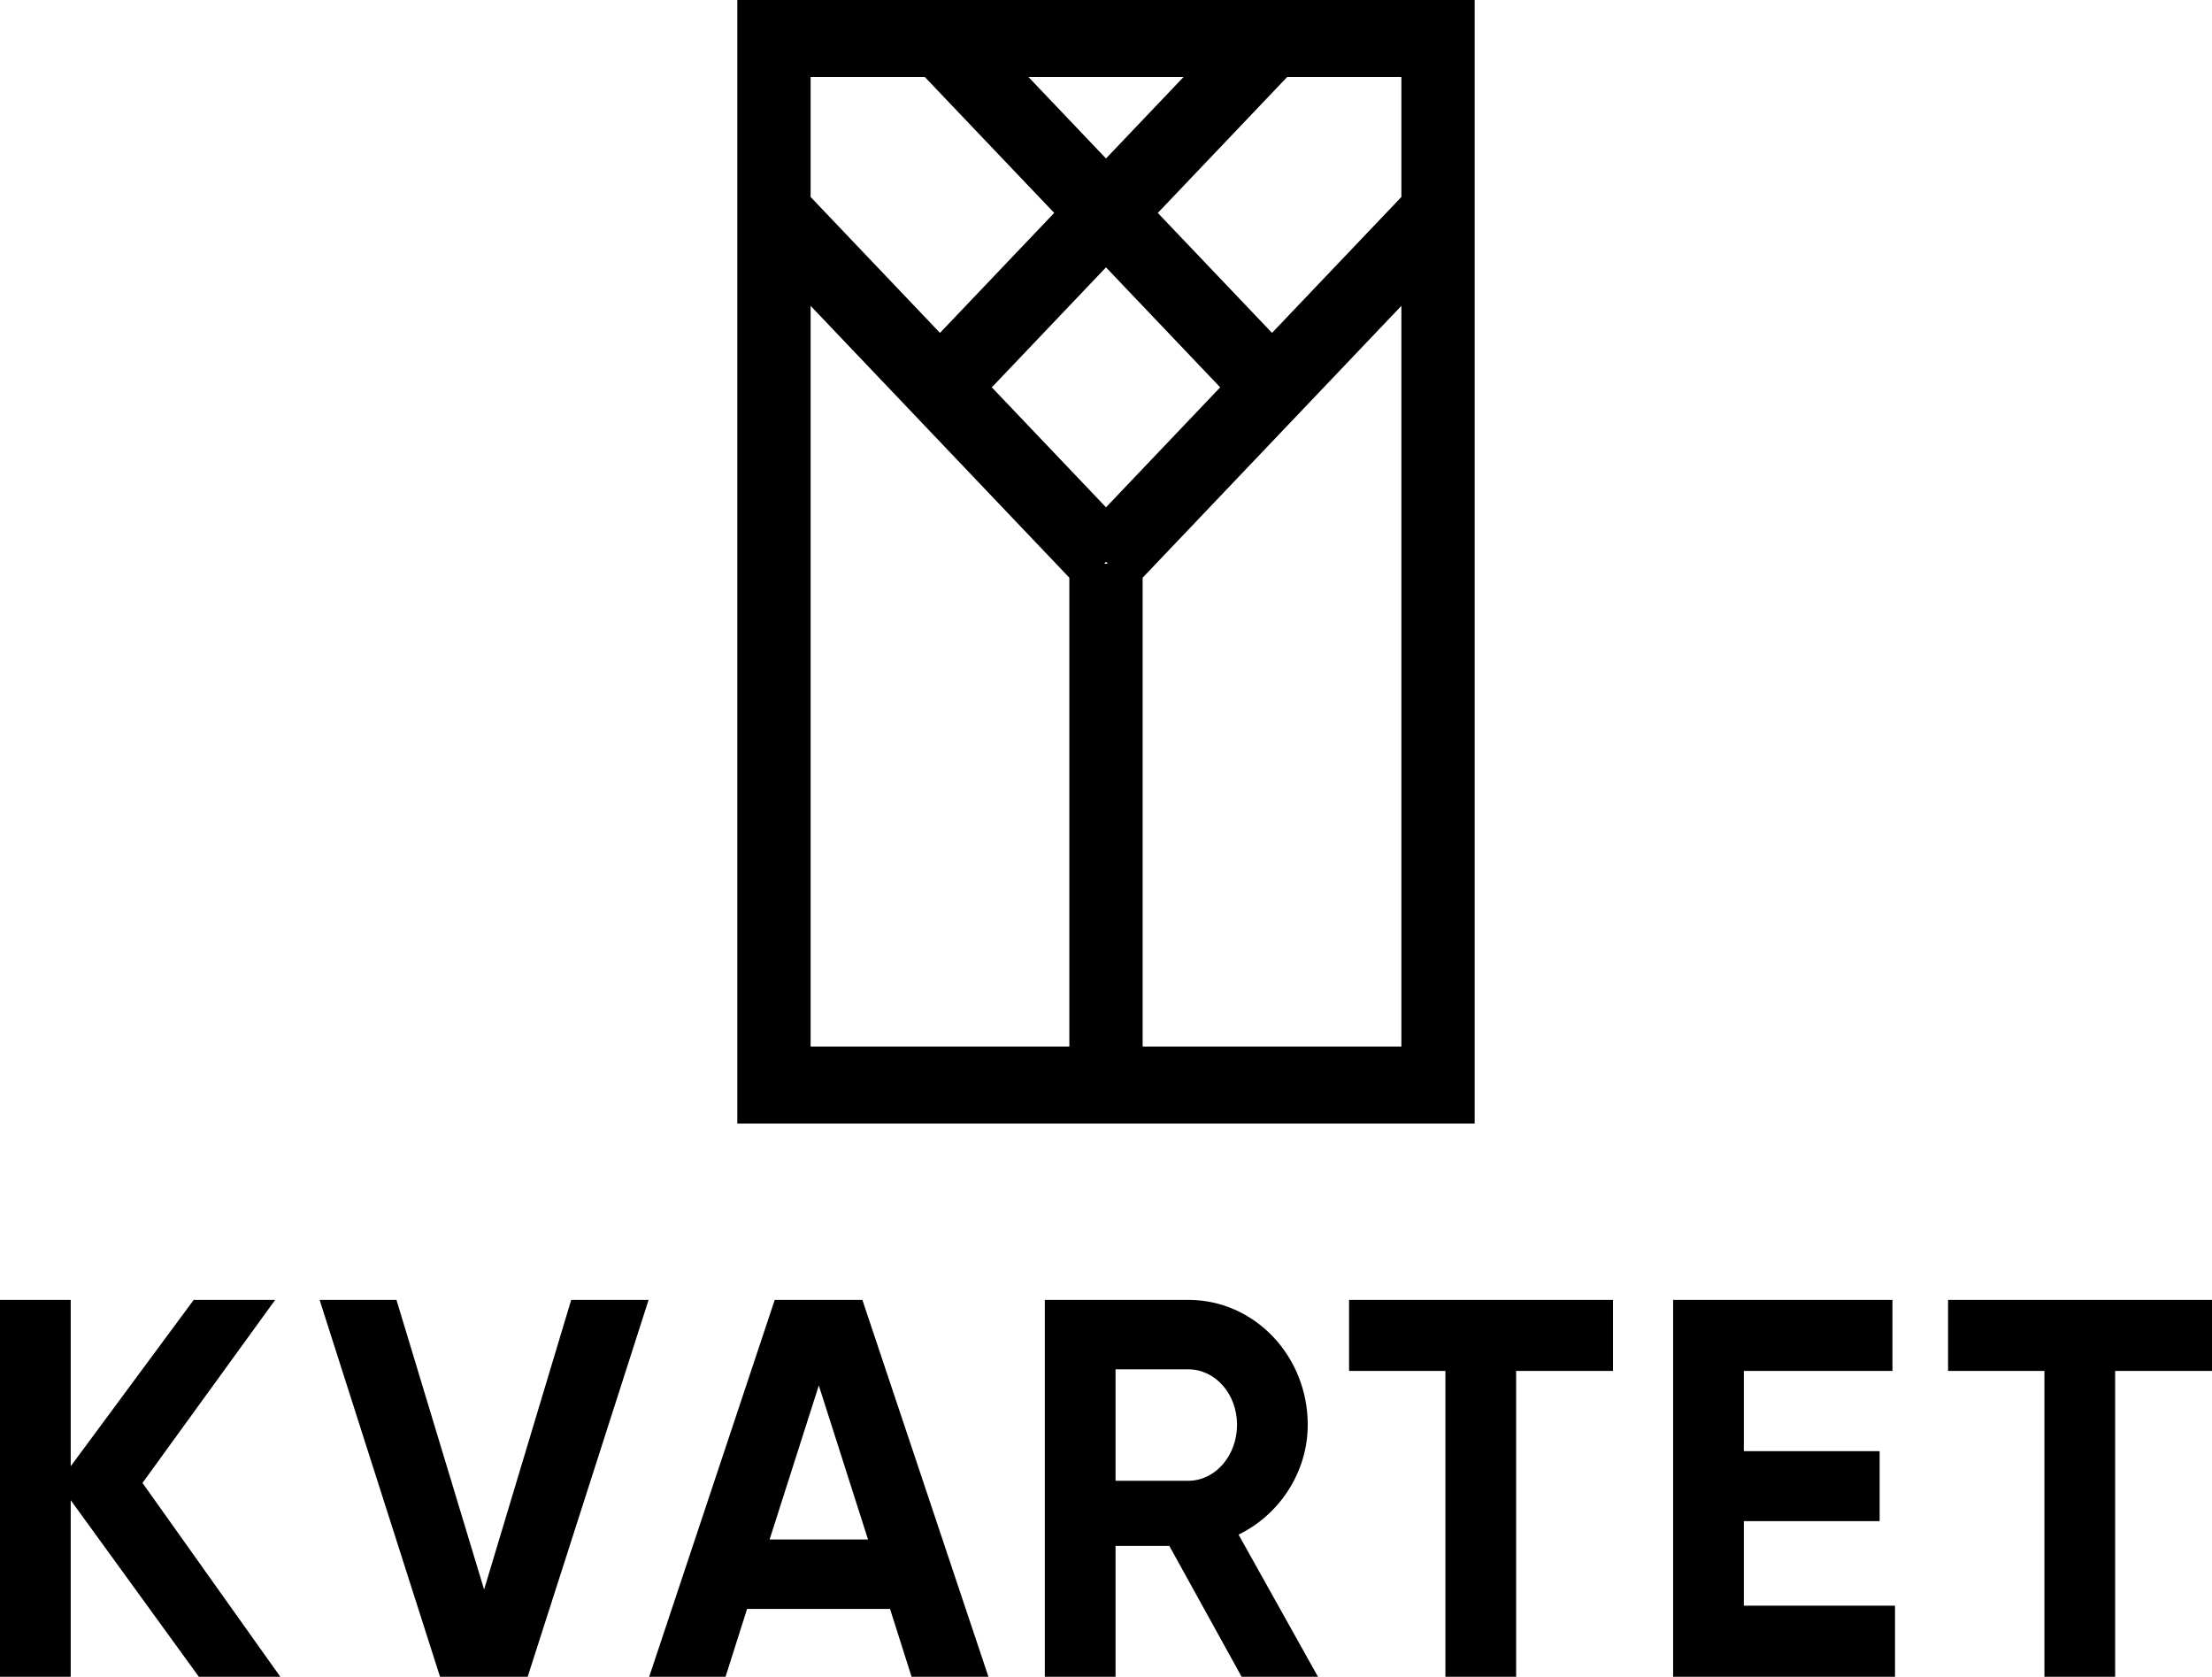
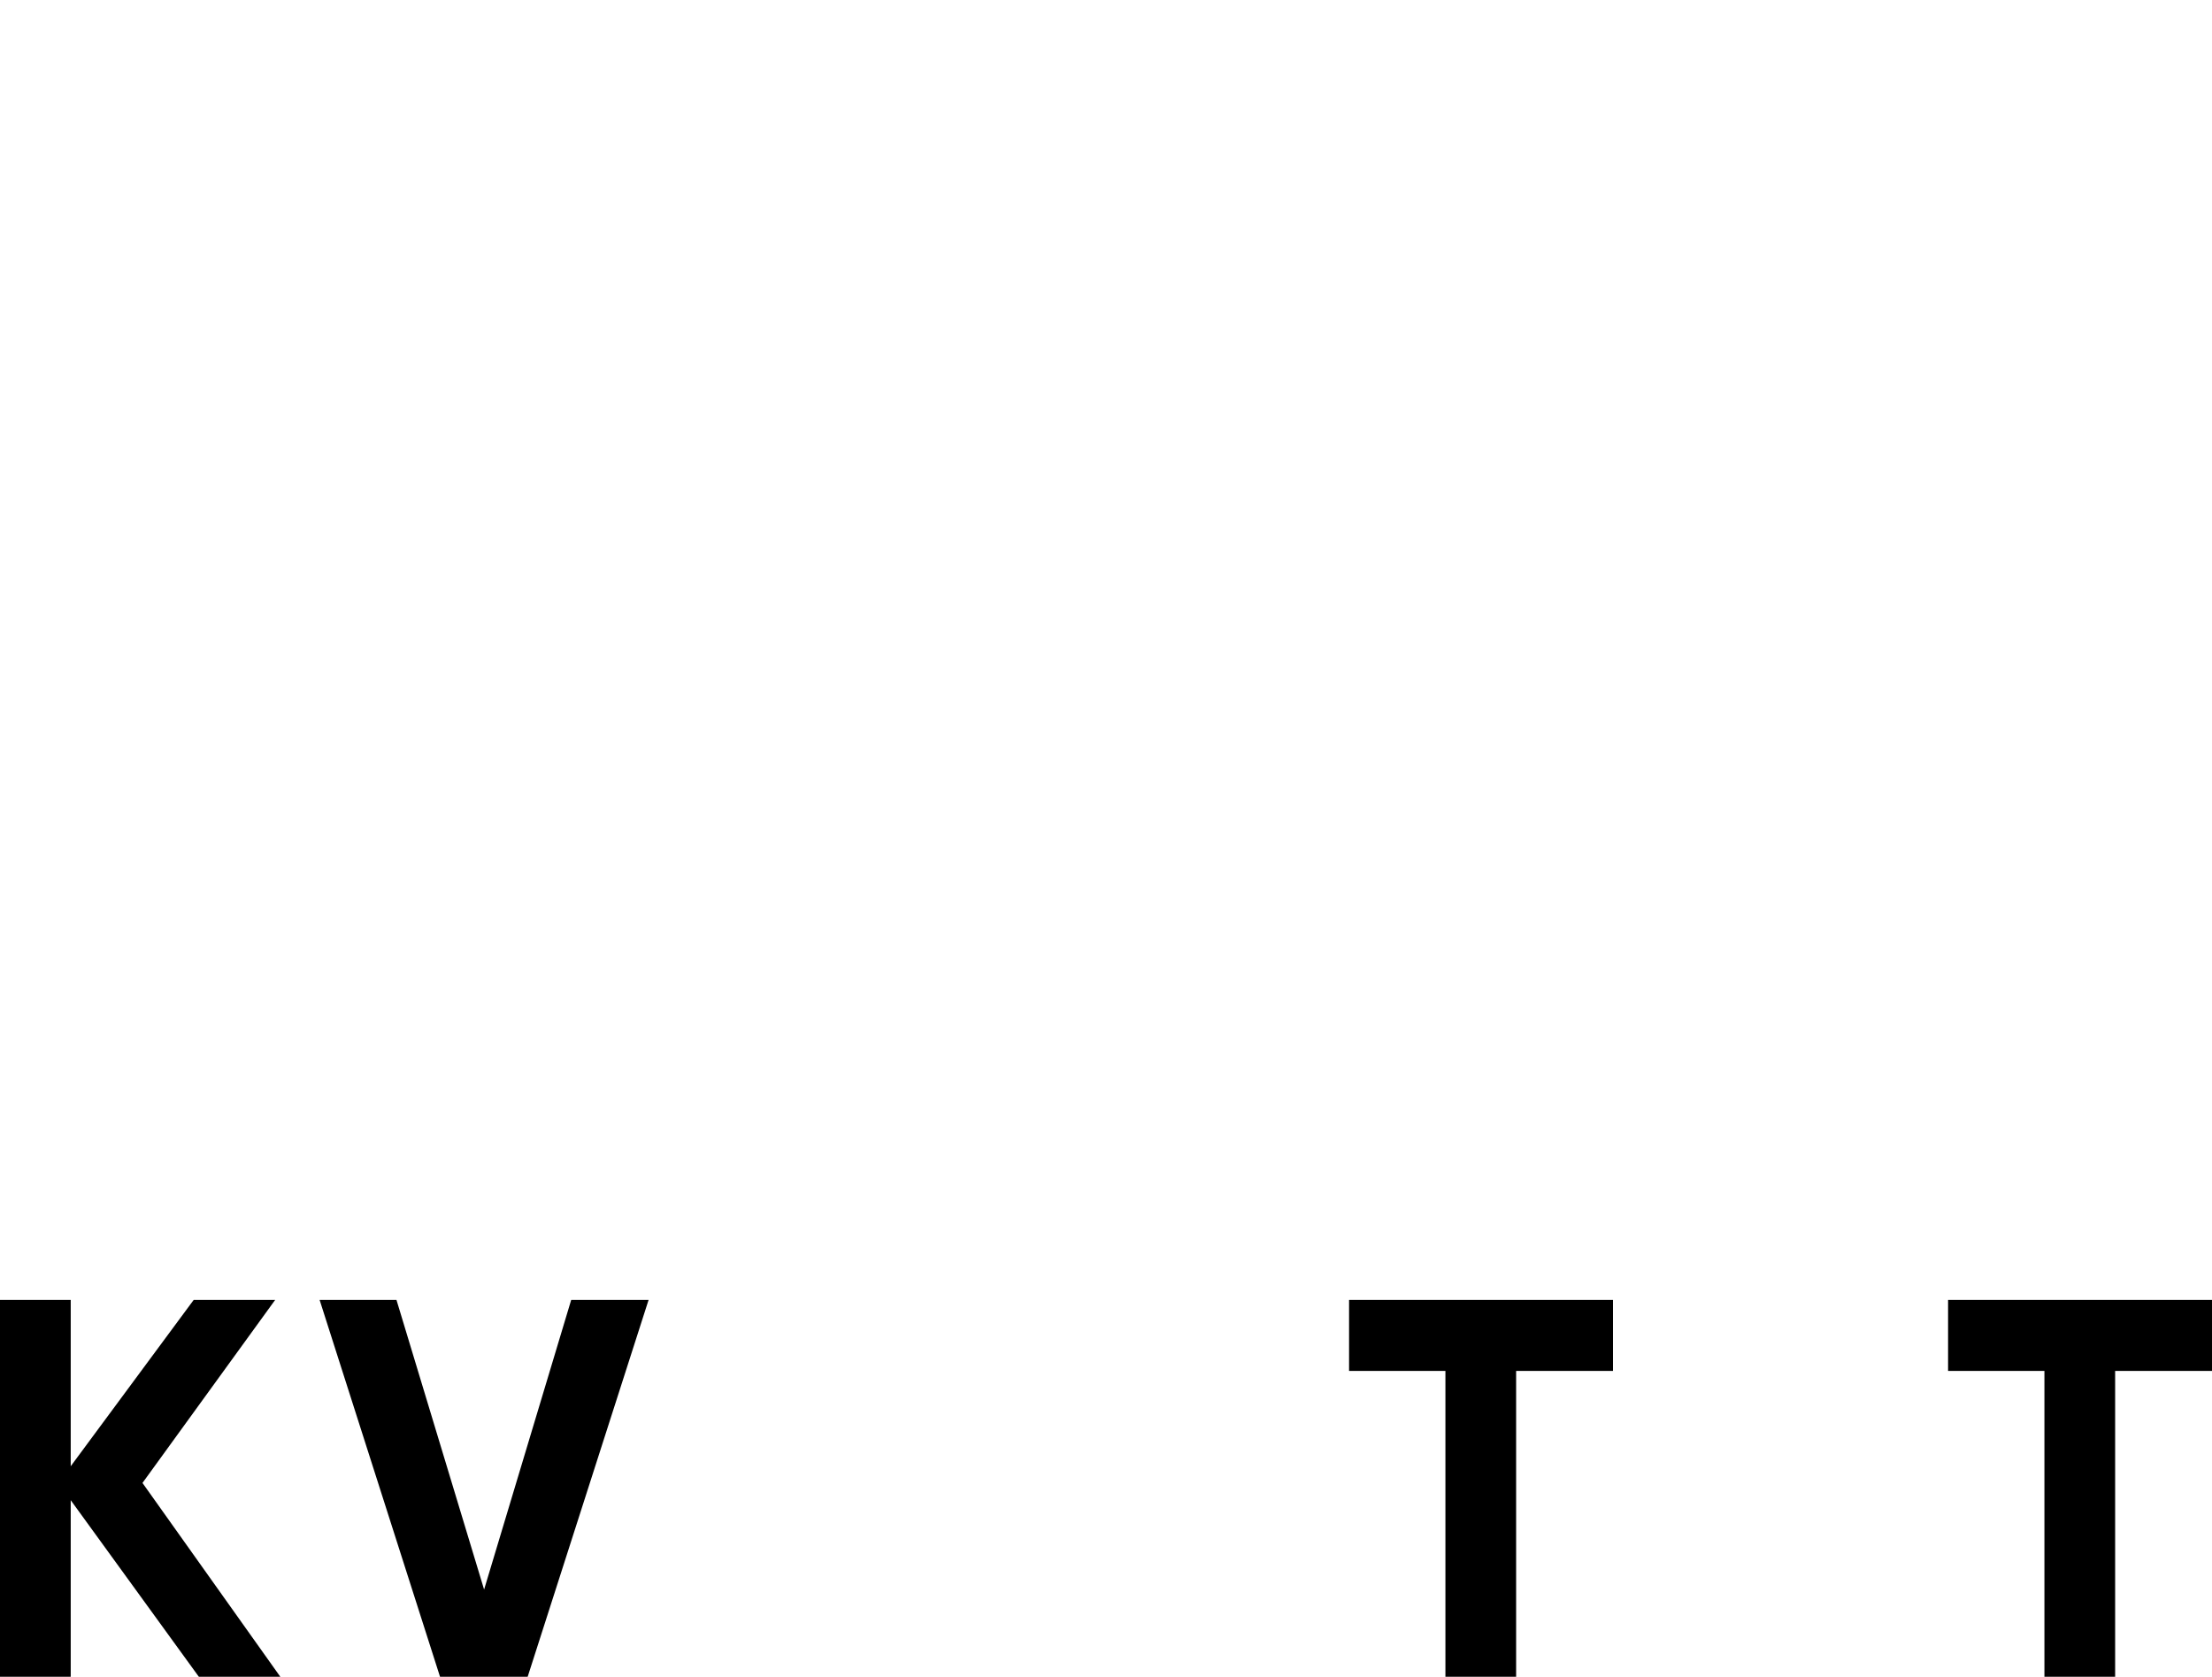
<svg xmlns="http://www.w3.org/2000/svg" width="95" height="72" viewBox="0 0 95 72" fill="none">
-   <path fill-rule="evenodd" clip-rule="evenodd" d="M49.073 44.938V24.807L60.186 13.133V44.938H49.073ZM34.814 13.133L45.926 24.807V44.938H34.814V13.133ZM39.718 3.306L45.275 9.143L40.37 14.294L34.814 8.458V3.306H39.718ZM47.5 6.805L44.169 3.306H50.831L47.5 6.805ZM47.5 21.784L42.596 16.632L47.5 11.48L52.404 16.632L47.5 21.784ZM47.421 24.205L47.5 24.122L47.579 24.205H47.421ZM60.186 8.458L54.63 14.294L49.725 9.143L55.282 3.306H60.186V8.458ZM31.666 48.244H63.333V0H31.666V48.244Z" fill="black" />
  <path fill-rule="evenodd" clip-rule="evenodd" d="M8.54 72L3.037 64.417V72H0V55.816H3.037V62.96L8.32 55.816H11.819L6.119 63.677L12.039 72H8.54Z" fill="black" />
  <path fill-rule="evenodd" clip-rule="evenodd" d="M13.726 55.816H17.027L20.791 68.255L24.532 55.816H27.856L22.662 72H18.898L13.726 55.816Z" fill="black" />
-   <path fill-rule="evenodd" clip-rule="evenodd" d="M37.279 66.104L35.166 59.492L33.053 66.104H37.279ZM38.225 69.087H32.085L31.16 72H27.881L33.273 55.816H37.037L42.451 72H39.15L38.225 69.087Z" fill="black" />
-   <path fill-rule="evenodd" clip-rule="evenodd" d="M47.91 63.584H51.036C52.181 63.584 53.127 62.521 53.127 61.18C53.127 59.839 52.181 58.799 51.036 58.799H47.91V63.584ZM50.221 66.382H47.91V72H44.873V55.816H51.036C53.875 55.816 56.164 58.221 56.164 61.18C56.164 63.215 54.953 65.041 53.193 65.896L56.604 72H53.325L50.221 66.382Z" fill="black" />
  <path fill-rule="evenodd" clip-rule="evenodd" d="M69.274 58.868H65.114V72H62.077V58.868H57.939V55.816H69.274V58.868Z" fill="black" />
-   <path fill-rule="evenodd" clip-rule="evenodd" d="M81.386 68.948V72H71.856V55.816H81.276V58.868H74.893V62.313H80.726V65.318H74.893V68.948H81.386Z" fill="black" />
  <path fill-rule="evenodd" clip-rule="evenodd" d="M95 58.868H90.84V72H87.803V58.868H83.665V55.816H95V58.868Z" fill="black" />
</svg>